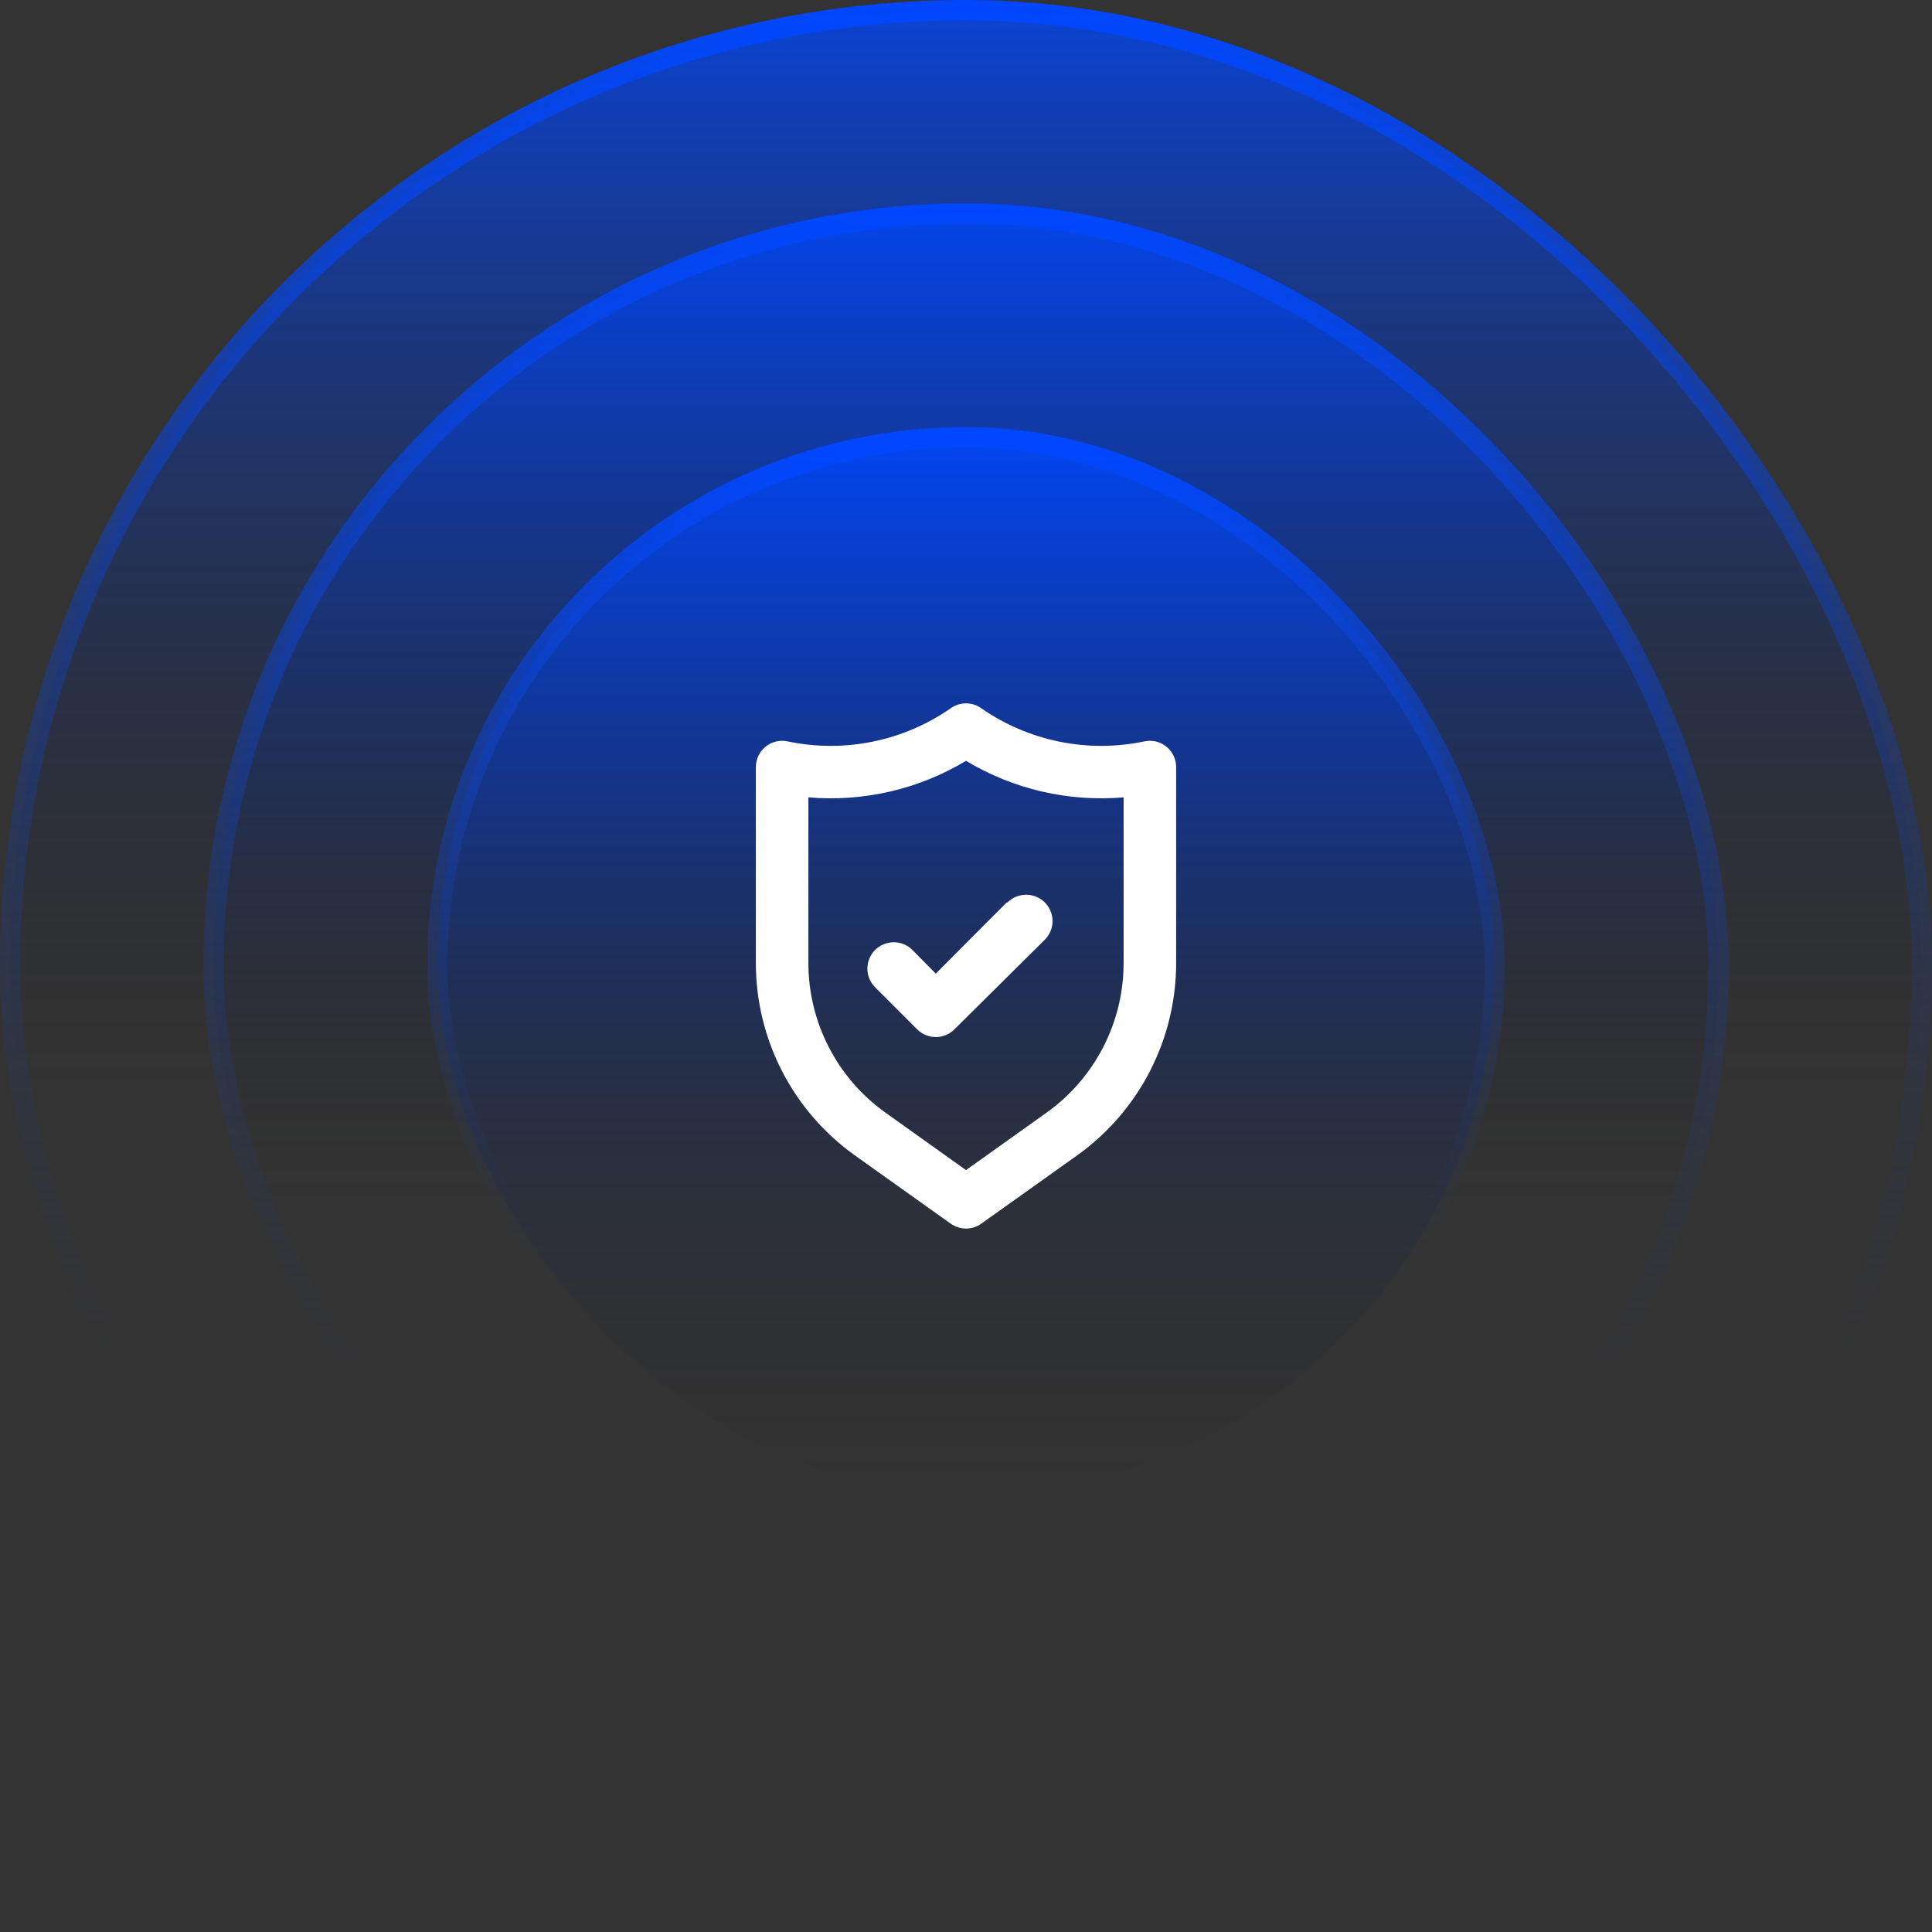
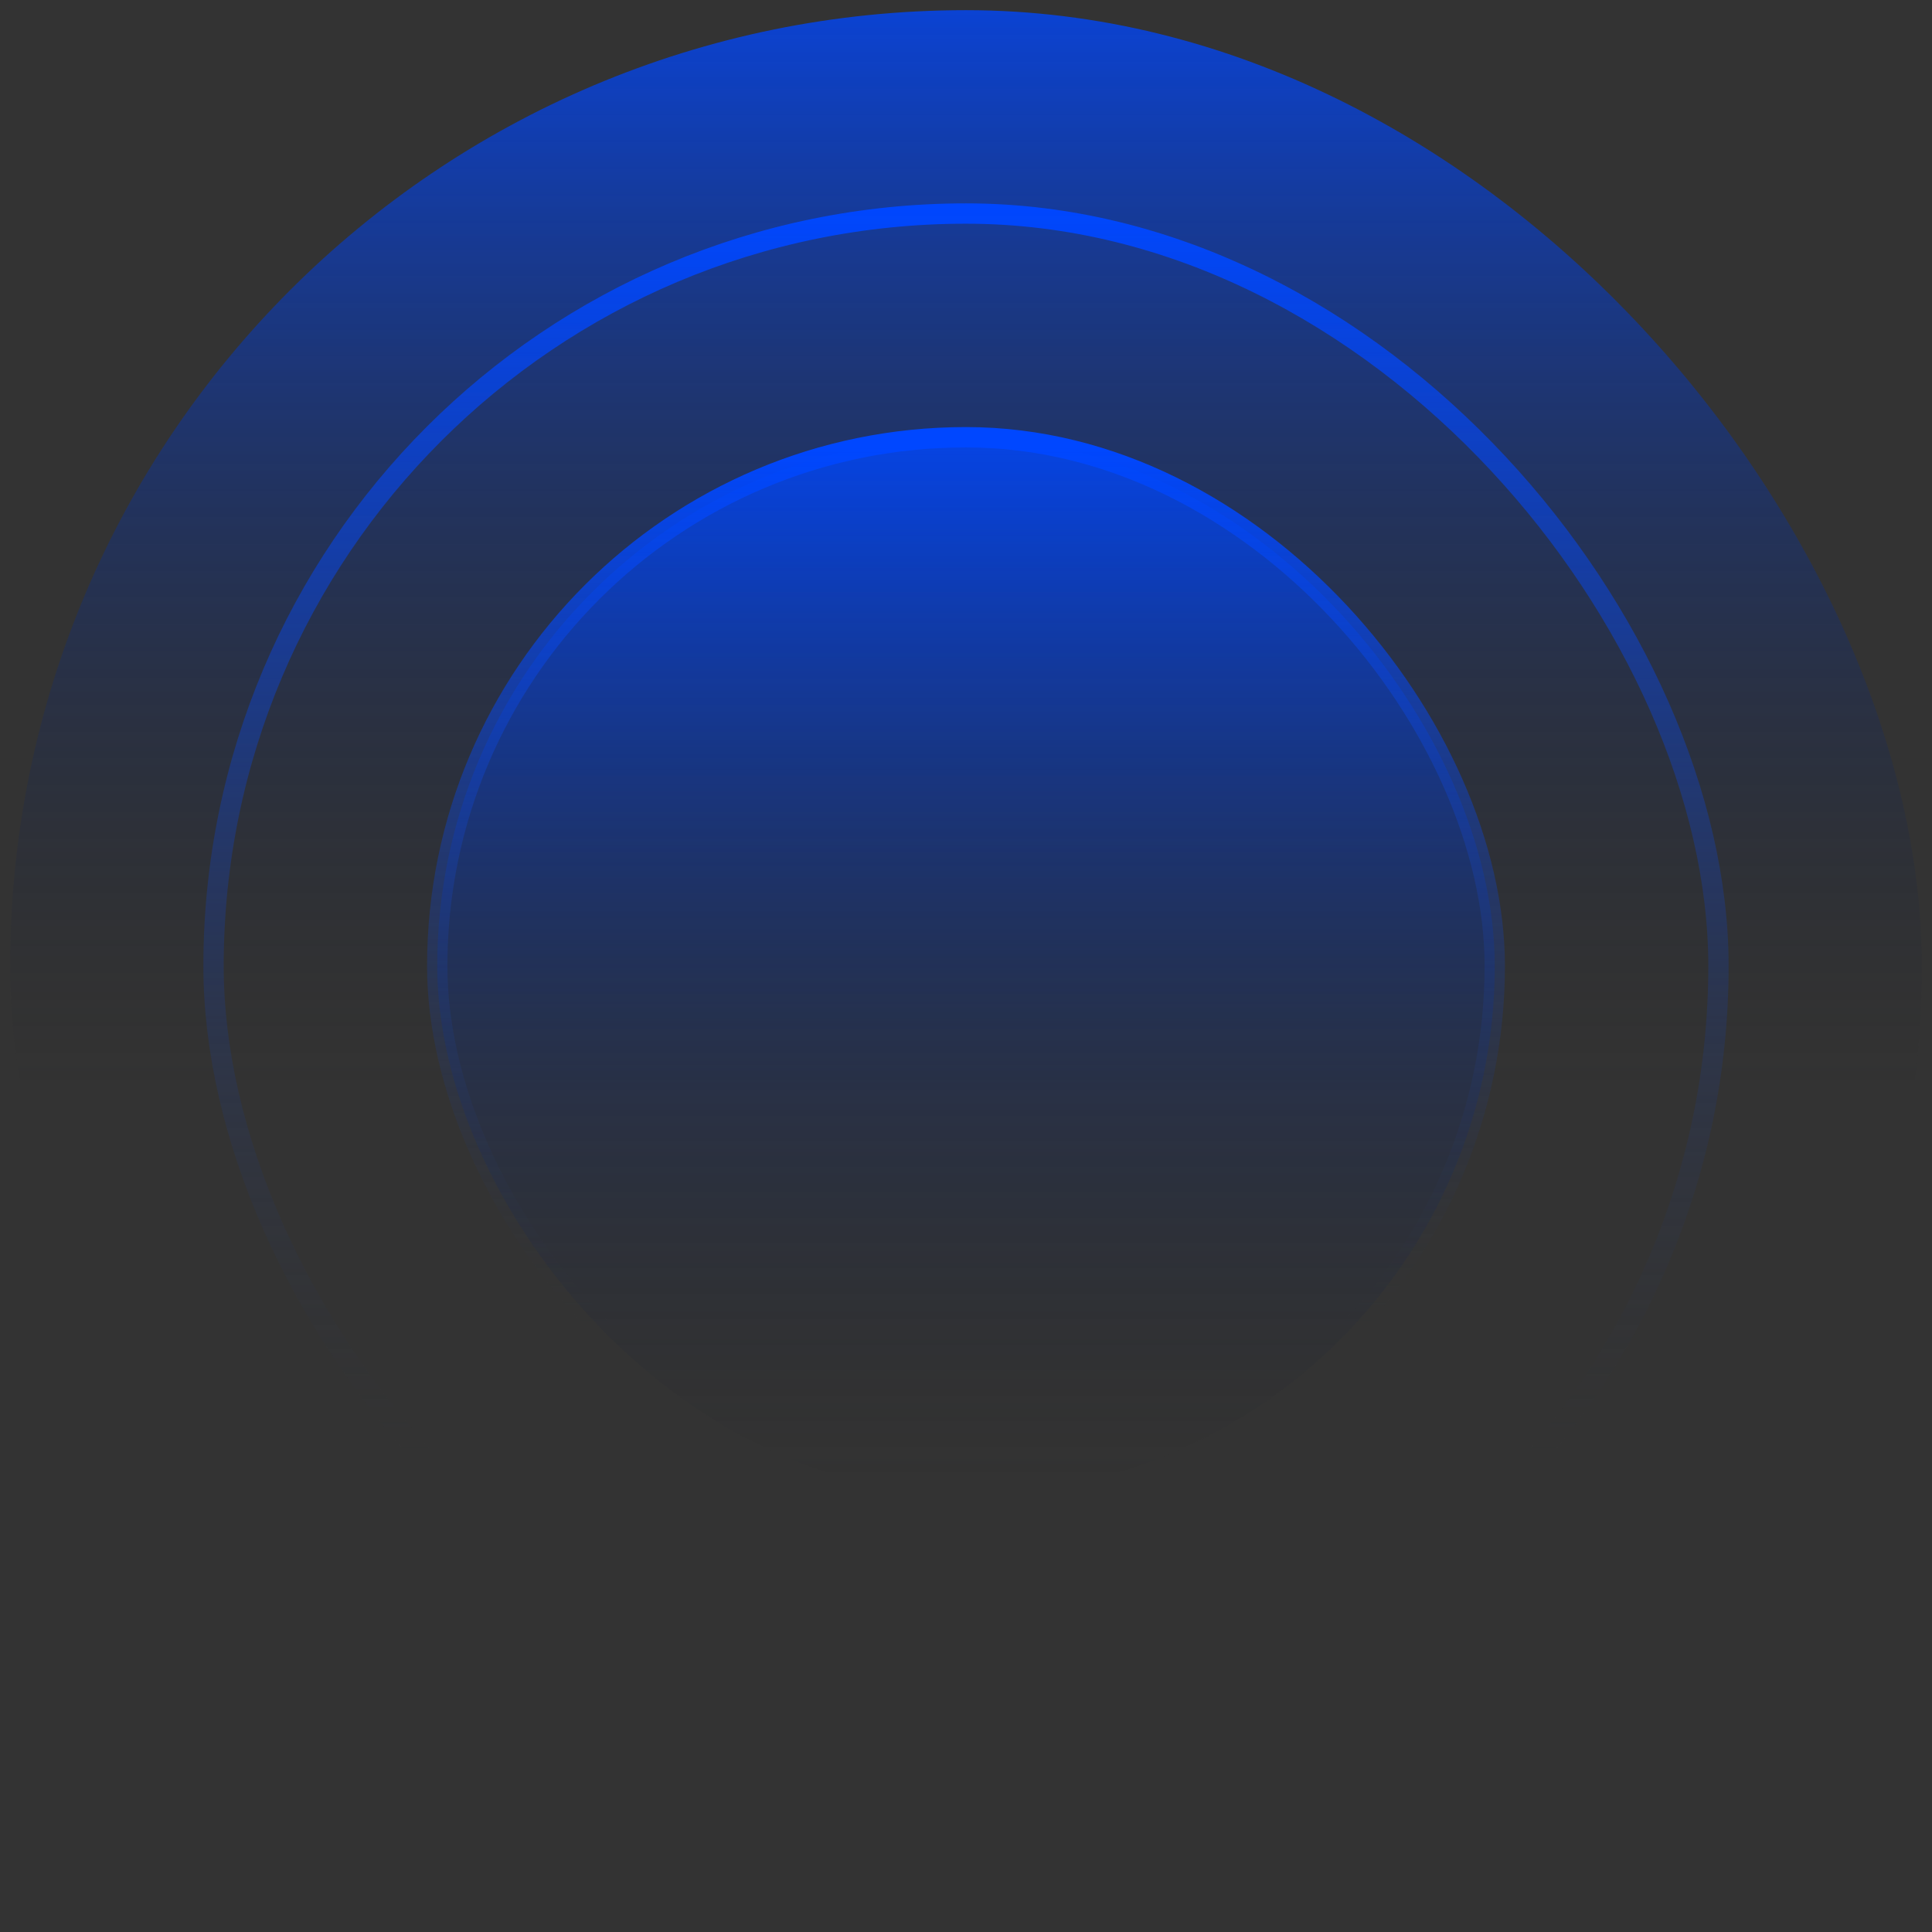
<svg xmlns="http://www.w3.org/2000/svg" width="190" height="190" viewBox="0 0 190 190" fill="none">
  <rect x="0" y="0" width="190" height="190" fill="#333333" stroke="none" />
  <rect x="1" y="1" width="188" height="188" rx="94" fill="url(#paint0_linear_1885_8512)" />
-   <rect x="1" y="1" width="188" height="188" rx="94" stroke="url(#paint1_linear_1885_8512)" stroke-width="2" />
-   <rect x="21" y="21" width="148" height="148" rx="74" fill="url(#paint2_linear_1885_8512)" />
  <rect x="21" y="21" width="148" height="148" rx="74" stroke="url(#paint3_linear_1885_8512)" stroke-width="2" />
  <rect x="43" y="43" width="104" height="104" rx="52" fill="url(#paint4_linear_1885_8512)" />
  <rect x="43" y="43" width="104" height="104" rx="52" stroke="url(#paint5_linear_1885_8512)" stroke-width="2" />
-   <path d="M114.711 73.429C114.411 73.186 114.06 73.014 113.685 72.924C113.309 72.835 112.918 72.831 112.541 72.912C109.78 73.491 106.931 73.498 104.167 72.934C101.404 72.37 98.785 71.246 96.473 69.632C96.04 69.332 95.526 69.171 95 69.171C94.474 69.171 93.96 69.332 93.528 69.632C91.215 71.246 88.596 72.37 85.833 72.934C83.069 73.498 80.22 73.491 77.459 72.912C77.082 72.831 76.691 72.835 76.316 72.924C75.94 73.014 75.589 73.186 75.289 73.429C74.99 73.672 74.748 73.98 74.583 74.328C74.417 74.677 74.332 75.058 74.333 75.444V94.69C74.331 98.394 75.214 102.045 76.908 105.338C78.602 108.632 81.058 111.473 84.073 113.626L93.502 120.342C93.939 120.654 94.463 120.821 95 120.821C95.537 120.821 96.061 120.654 96.498 120.342L105.928 113.626C108.942 111.473 111.398 108.632 113.092 105.338C114.786 102.045 115.669 98.394 115.667 94.69V75.444C115.668 75.058 115.583 74.677 115.417 74.328C115.252 73.98 115.011 73.672 114.711 73.429ZM110.5 94.69C110.502 97.57 109.816 100.408 108.5 102.97C107.183 105.531 105.274 107.741 102.931 109.415L95 115.072L87.069 109.415C84.726 107.741 82.817 105.531 81.501 102.97C80.184 100.408 79.498 97.57 79.5 94.69V78.415C84.916 78.879 90.34 77.622 95 74.824C99.66 77.622 105.084 78.879 110.5 78.415V94.69ZM98.978 88.774L92.029 95.749L89.73 93.424C89.244 92.938 88.584 92.664 87.896 92.664C87.208 92.664 86.548 92.938 86.062 93.424C85.575 93.911 85.302 94.57 85.302 95.258C85.302 95.946 85.575 96.606 86.062 97.093L90.195 101.226C90.435 101.468 90.721 101.66 91.036 101.791C91.35 101.922 91.688 101.99 92.029 101.99C92.37 101.99 92.708 101.922 93.023 101.791C93.338 101.66 93.623 101.468 93.863 101.226L102.75 92.417C103.237 91.93 103.51 91.27 103.51 90.582C103.51 89.894 103.237 89.235 102.75 88.748C102.264 88.262 101.604 87.989 100.916 87.989C100.228 87.989 99.568 88.262 99.082 88.748L98.978 88.774Z" fill="white" />
  <defs>
    <linearGradient id="paint0_linear_1885_8512" x1="95" y1="0" x2="95" y2="190" gradientUnits="userSpaceOnUse">
      <stop stop-color="#0047FF" stop-opacity="0.8" />
      <stop offset="0.566" stop-color="#1A1A1A" stop-opacity="0" />
    </linearGradient>
    <linearGradient id="paint1_linear_1885_8512" x1="95" y1="0" x2="95" y2="190" gradientUnits="userSpaceOnUse">
      <stop stop-color="#0047FF" />
      <stop offset="0.746" stop-color="#333333" stop-opacity="0" />
    </linearGradient>
    <linearGradient id="paint2_linear_1885_8512" x1="95" y1="20" x2="95" y2="170" gradientUnits="userSpaceOnUse">
      <stop stop-color="#0047FF" stop-opacity="0.8" />
      <stop offset="0.658" stop-color="#1A1A1A" stop-opacity="0" />
    </linearGradient>
    <linearGradient id="paint3_linear_1885_8512" x1="95" y1="20" x2="95" y2="170" gradientUnits="userSpaceOnUse">
      <stop stop-color="#0047FF" />
      <stop offset="0.824" stop-color="#333333" stop-opacity="0" />
    </linearGradient>
    <linearGradient id="paint4_linear_1885_8512" x1="95" y1="44" x2="95" y2="146" gradientUnits="userSpaceOnUse">
      <stop stop-color="#0047FF" stop-opacity="0.8" />
      <stop offset="1" stop-color="#1A1A1A" stop-opacity="0" />
    </linearGradient>
    <linearGradient id="paint5_linear_1885_8512" x1="95" y1="44" x2="95" y2="146" gradientUnits="userSpaceOnUse">
      <stop stop-color="#0047FF" />
      <stop offset="0.85" stop-color="#333333" stop-opacity="0" />
    </linearGradient>
  </defs>
</svg>